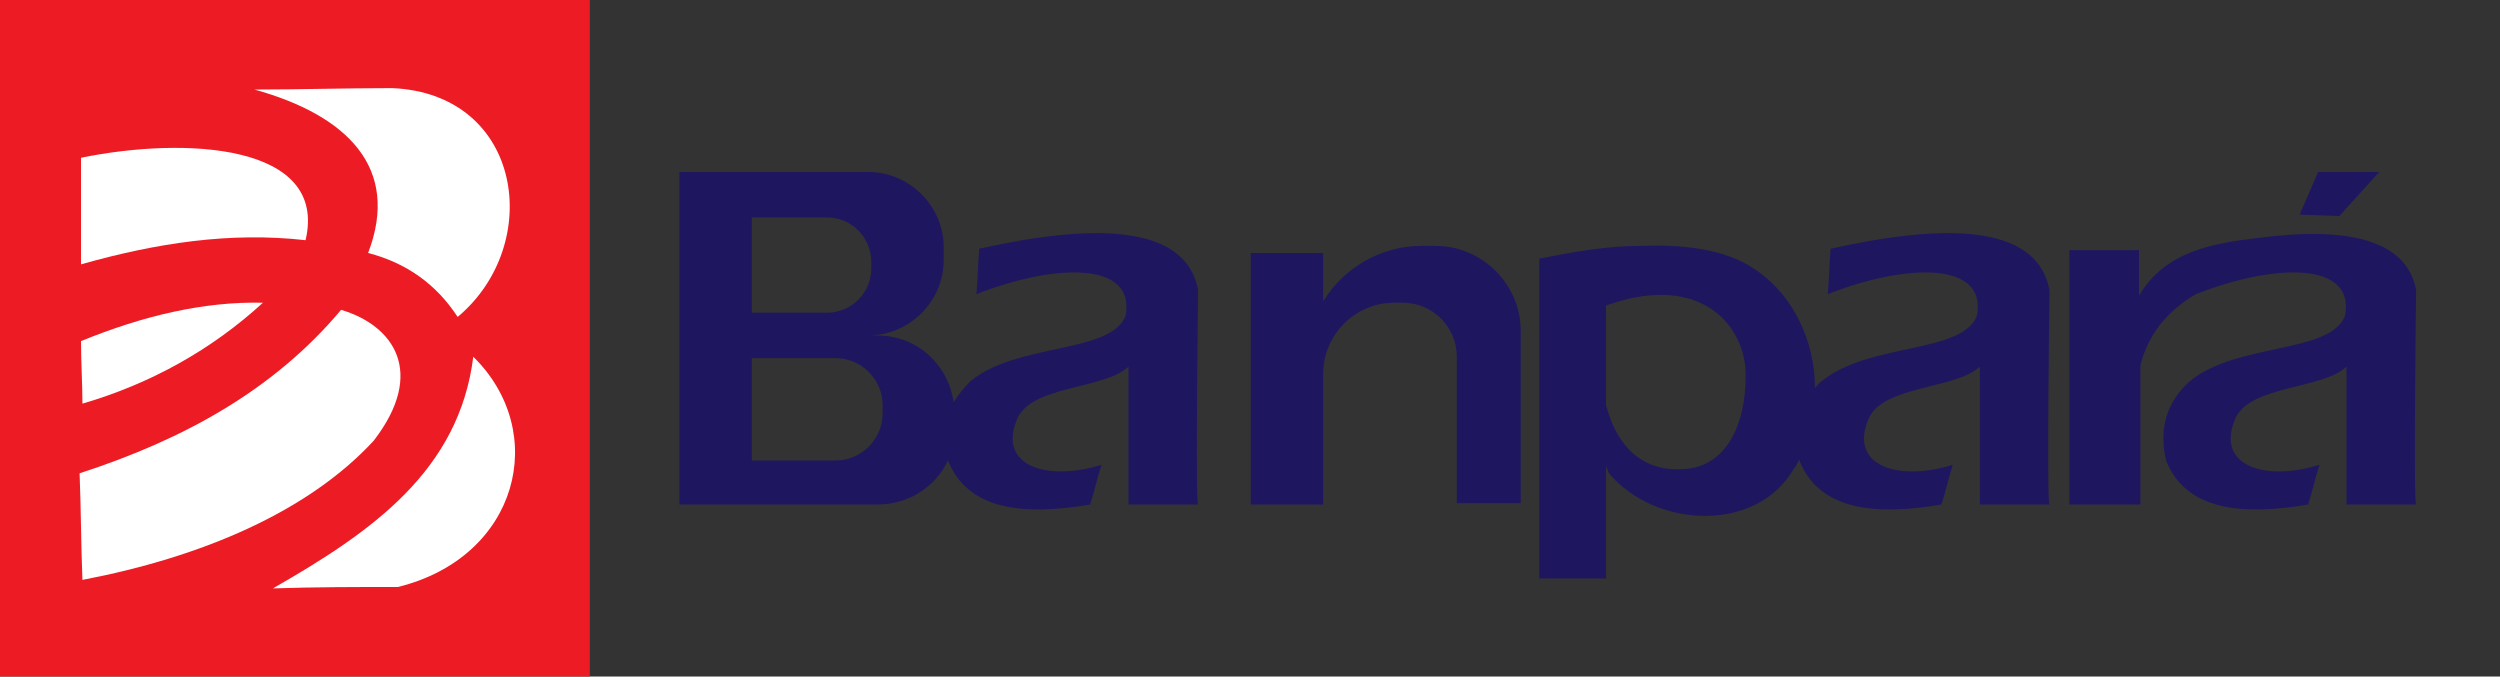
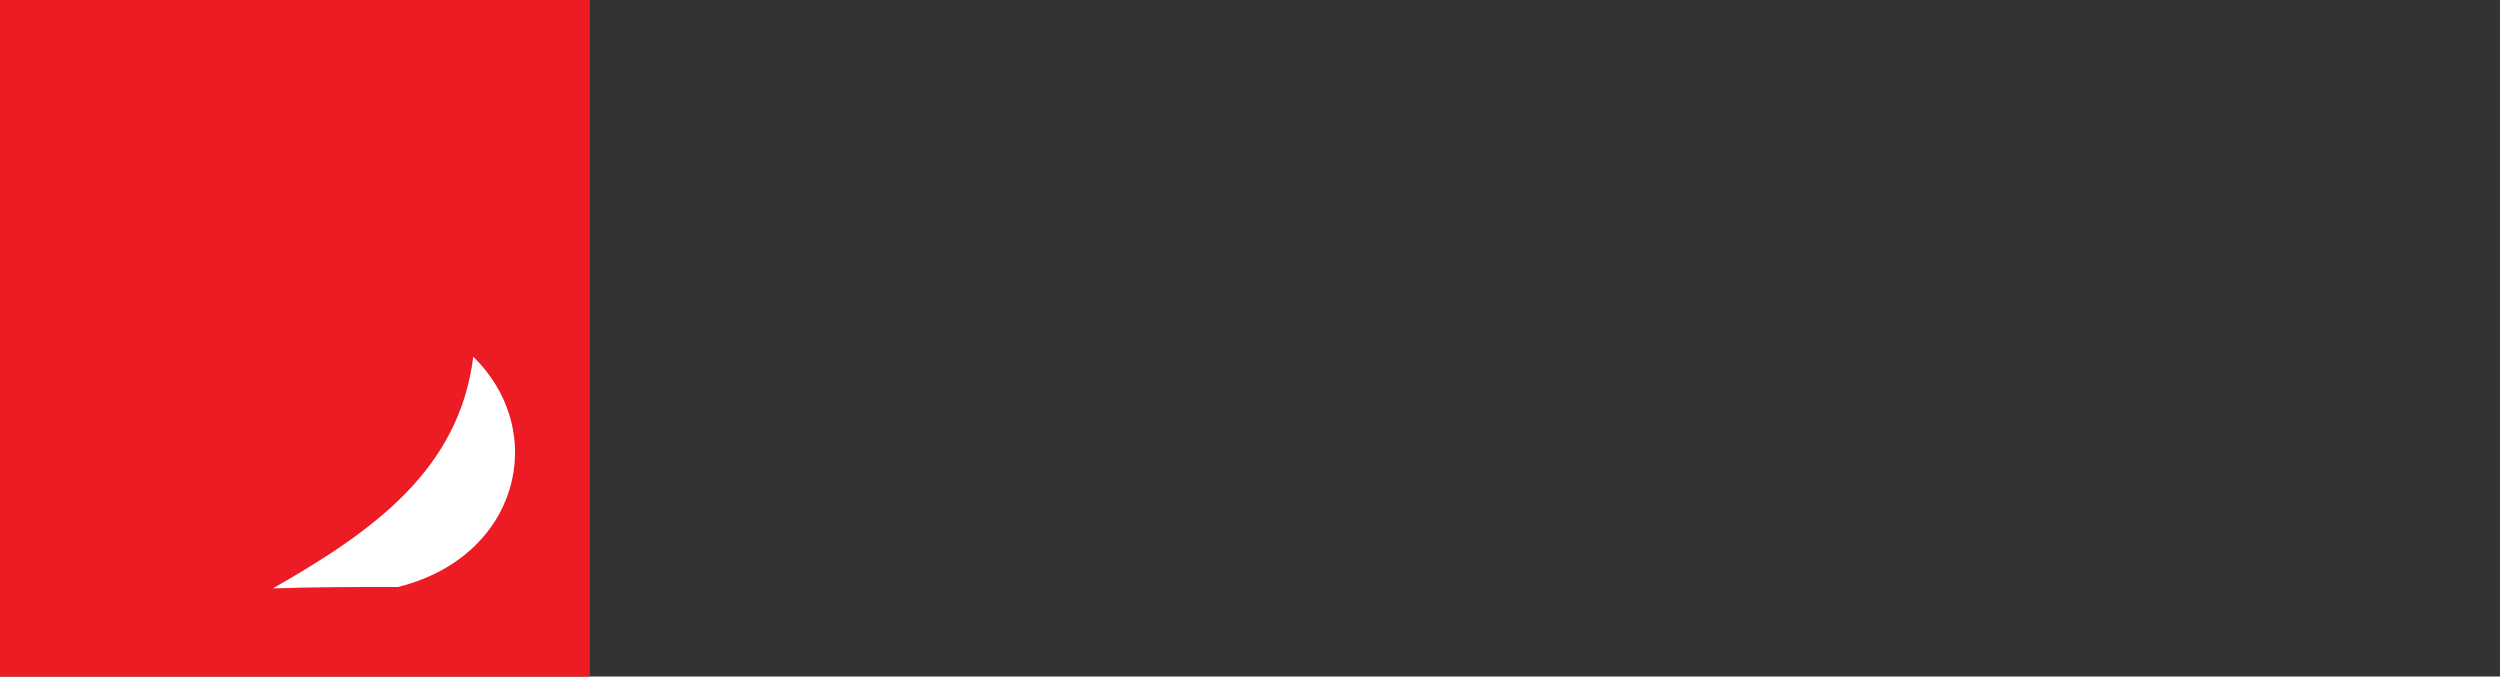
<svg xmlns="http://www.w3.org/2000/svg" version="1.1" id="Camada_1" x="0px" y="0px" viewBox="0 0 175.9 47.6" style="enable-background:new 0 0 175.9 47.6;" xml:space="preserve">
  <rect x="0" y="0" width="175.9" height="47.6" fill="#333333" stroke="none" />
  <style type="text/css">
	.st0{fill-rule:evenodd;clip-rule:evenodd;fill:#1E175F;}
	.st1{fill-rule:evenodd;clip-rule:evenodd;fill:#ED1C24;}
	.st2{fill-rule:evenodd;clip-rule:evenodd;fill:#FFFFFF;}
</style>
  <g>
-     <path class="st0" d="M47.8,12.1h13.3c2.9,0,5.3,2.4,5.3,5.3v0.9c0,2.9-2.4,5.3-5.3,5.3h0.6c2.8,0,5,2,5.4,4.7   c0.3-0.5,0.7-1,1.2-1.5c3.3-2.7,9.9-1.9,10.9-4.6c0.7-3.8-4.9-3.7-10.5-1.5c0.1-1.1,0.1-2.1,0.2-3.2c7.6-1.7,14.5-1.9,15.4,2.9   c0,0-0.2,15.1,0,15.1c0.2,0-4.9,0-4.9,0c0-3.2,0-6.5,0-9.7c-1.7,1.6-6.7,1.3-7.8,3.6c-1.5,3.4,2.1,4.5,5.9,3.3   c-0.3,0.9-0.5,1.9-0.8,2.8c-4.7,0.8-8.6,0.4-10-3.1v0c-0.9,1.9-2.8,3.1-5,3.1H47.8v-12V12.1L47.8,12.1z M128.6,20.7   c0.1-1.1,0.1-2.1,0.2-3.2c7.6-1.7,14.5-1.9,15.4,2.9c0,0-0.2,15.1,0,15.1c0.2,0-4.9,0-4.9,0c0-3.2,0-6.5,0-9.7   c-1.7,1.6-6.7,1.3-7.8,3.6c-1.5,3.4,2.1,4.5,5.9,3.3c-0.3,0.9-0.5,1.9-0.8,2.8c-4.7,0.8-8.6,0.4-10-3.1l0-0.1   c-0.1,0.2-0.2,0.5-0.4,0.7c-2.6,4.5-9.7,4.2-13,0.3l-0.2-0.5v7.9h-4.7V18.2c2.5-0.5,4.8-0.9,7.1-0.9c2.7-0.1,6,0.1,8.3,1.8   c2.4,1.7,4,4.8,4,8.2c0.2-0.2,0.3-0.4,0.5-0.5c3.3-2.7,9.9-1.9,10.9-4.6C139.8,18.4,134.2,18.5,128.6,20.7L128.6,20.7z M161.8,15.1   l1.3-3h4.3l-2.8,3.1L161.8,15.1L161.8,15.1z M145.5,17.6h5v3.2c1.9-3.2,5.3-3.7,8.7-4.1c5.6-0.7,10.1,0,10.8,3.7   c0,0-0.2,15.1,0,15.1c0.2,0-4.9,0-4.9,0c0-3.2,0-6.5,0-9.7c-1.7,1.6-6.7,1.3-7.8,3.6c-1.5,3.4,2.1,4.5,5.9,3.3   c-0.3,0.9-0.5,1.9-0.8,2.8c-4.7,0.8-8.6,0.4-10-3.1c-0.5-2.2,0-4.1,1.7-5.6c3.3-2.7,9.9-1.9,10.9-4.6c0.7-3.8-4.9-3.7-10.5-1.5   c-2.2,1.3-3.4,3-3.9,5v9.8h-5V17.6L145.5,17.6z M113,21.5v7c0.9,3.4,3,4.7,5.5,4.5c3.3-0.2,4.5-3.8,4.3-7.2   C122.4,22.3,119.1,19.3,113,21.5L113,21.5z M88,17.8h5.1v3.4c1.4-2.3,4-3.9,6.9-3.9h1c3.3,0,6,2.7,6,6v12.1h-4.5V25.1   c0-2.1-1.7-3.8-3.8-3.8h-0.6c-2.8,0-5,2.3-5,5v9.2h-1.2H88V17.8L88,17.8z M52.9,32.4h5.9c1.8,0,3.3-1.5,3.3-3.3v-0.6   c0-1.8-1.5-3.3-3.3-3.3h-5.9V32.4L52.9,32.4z M52.9,15.2V22h5.3c1.7,0,3.1-1.4,3.1-3.1v-0.5c0-1.7-1.4-3.1-3.1-3.1H52.9z" />
    <rect class="st1" width="41.5" height="47.6" />
-     <path class="st2" d="M5.7,11.1c7.3-1.5,17.4-1,15.8,5.8c-5.3-0.6-10.5,0.2-15.8,1.7C5.7,16.1,5.7,13.6,5.7,11.1z" />
-     <path class="st2" d="M17.9,6.3c6.5,1.8,10.3,5.5,8,11.5c2.7,0.7,4.8,2.2,6.3,4.5c6.1-5.1,4.6-15.7-4.6-16.1   C24.3,6.2,21.1,6.3,17.9,6.3z" />
-     <path class="st2" d="M5.7,24c4.4-1.8,8.7-2.8,12.8-2.7c-3.6,3.3-7.9,5.7-12.7,7.1C5.8,27,5.7,25.5,5.7,24z" />
-     <path class="st2" d="M5.6,33.3C13,30.9,19.3,27.4,24,21.8c3.7,1.1,6,4.4,2.3,9.2c-4.6,5-12.1,8.2-20.5,9.8   C5.7,38.3,5.7,35.8,5.6,33.3z" />
    <path class="st2" d="M19.2,41.4c7-4,13.1-8.3,14.1-16.3c5.4,5.3,3.2,14.1-5.3,16.2C25.1,41.3,22.2,41.3,19.2,41.4z" />
  </g>
</svg>